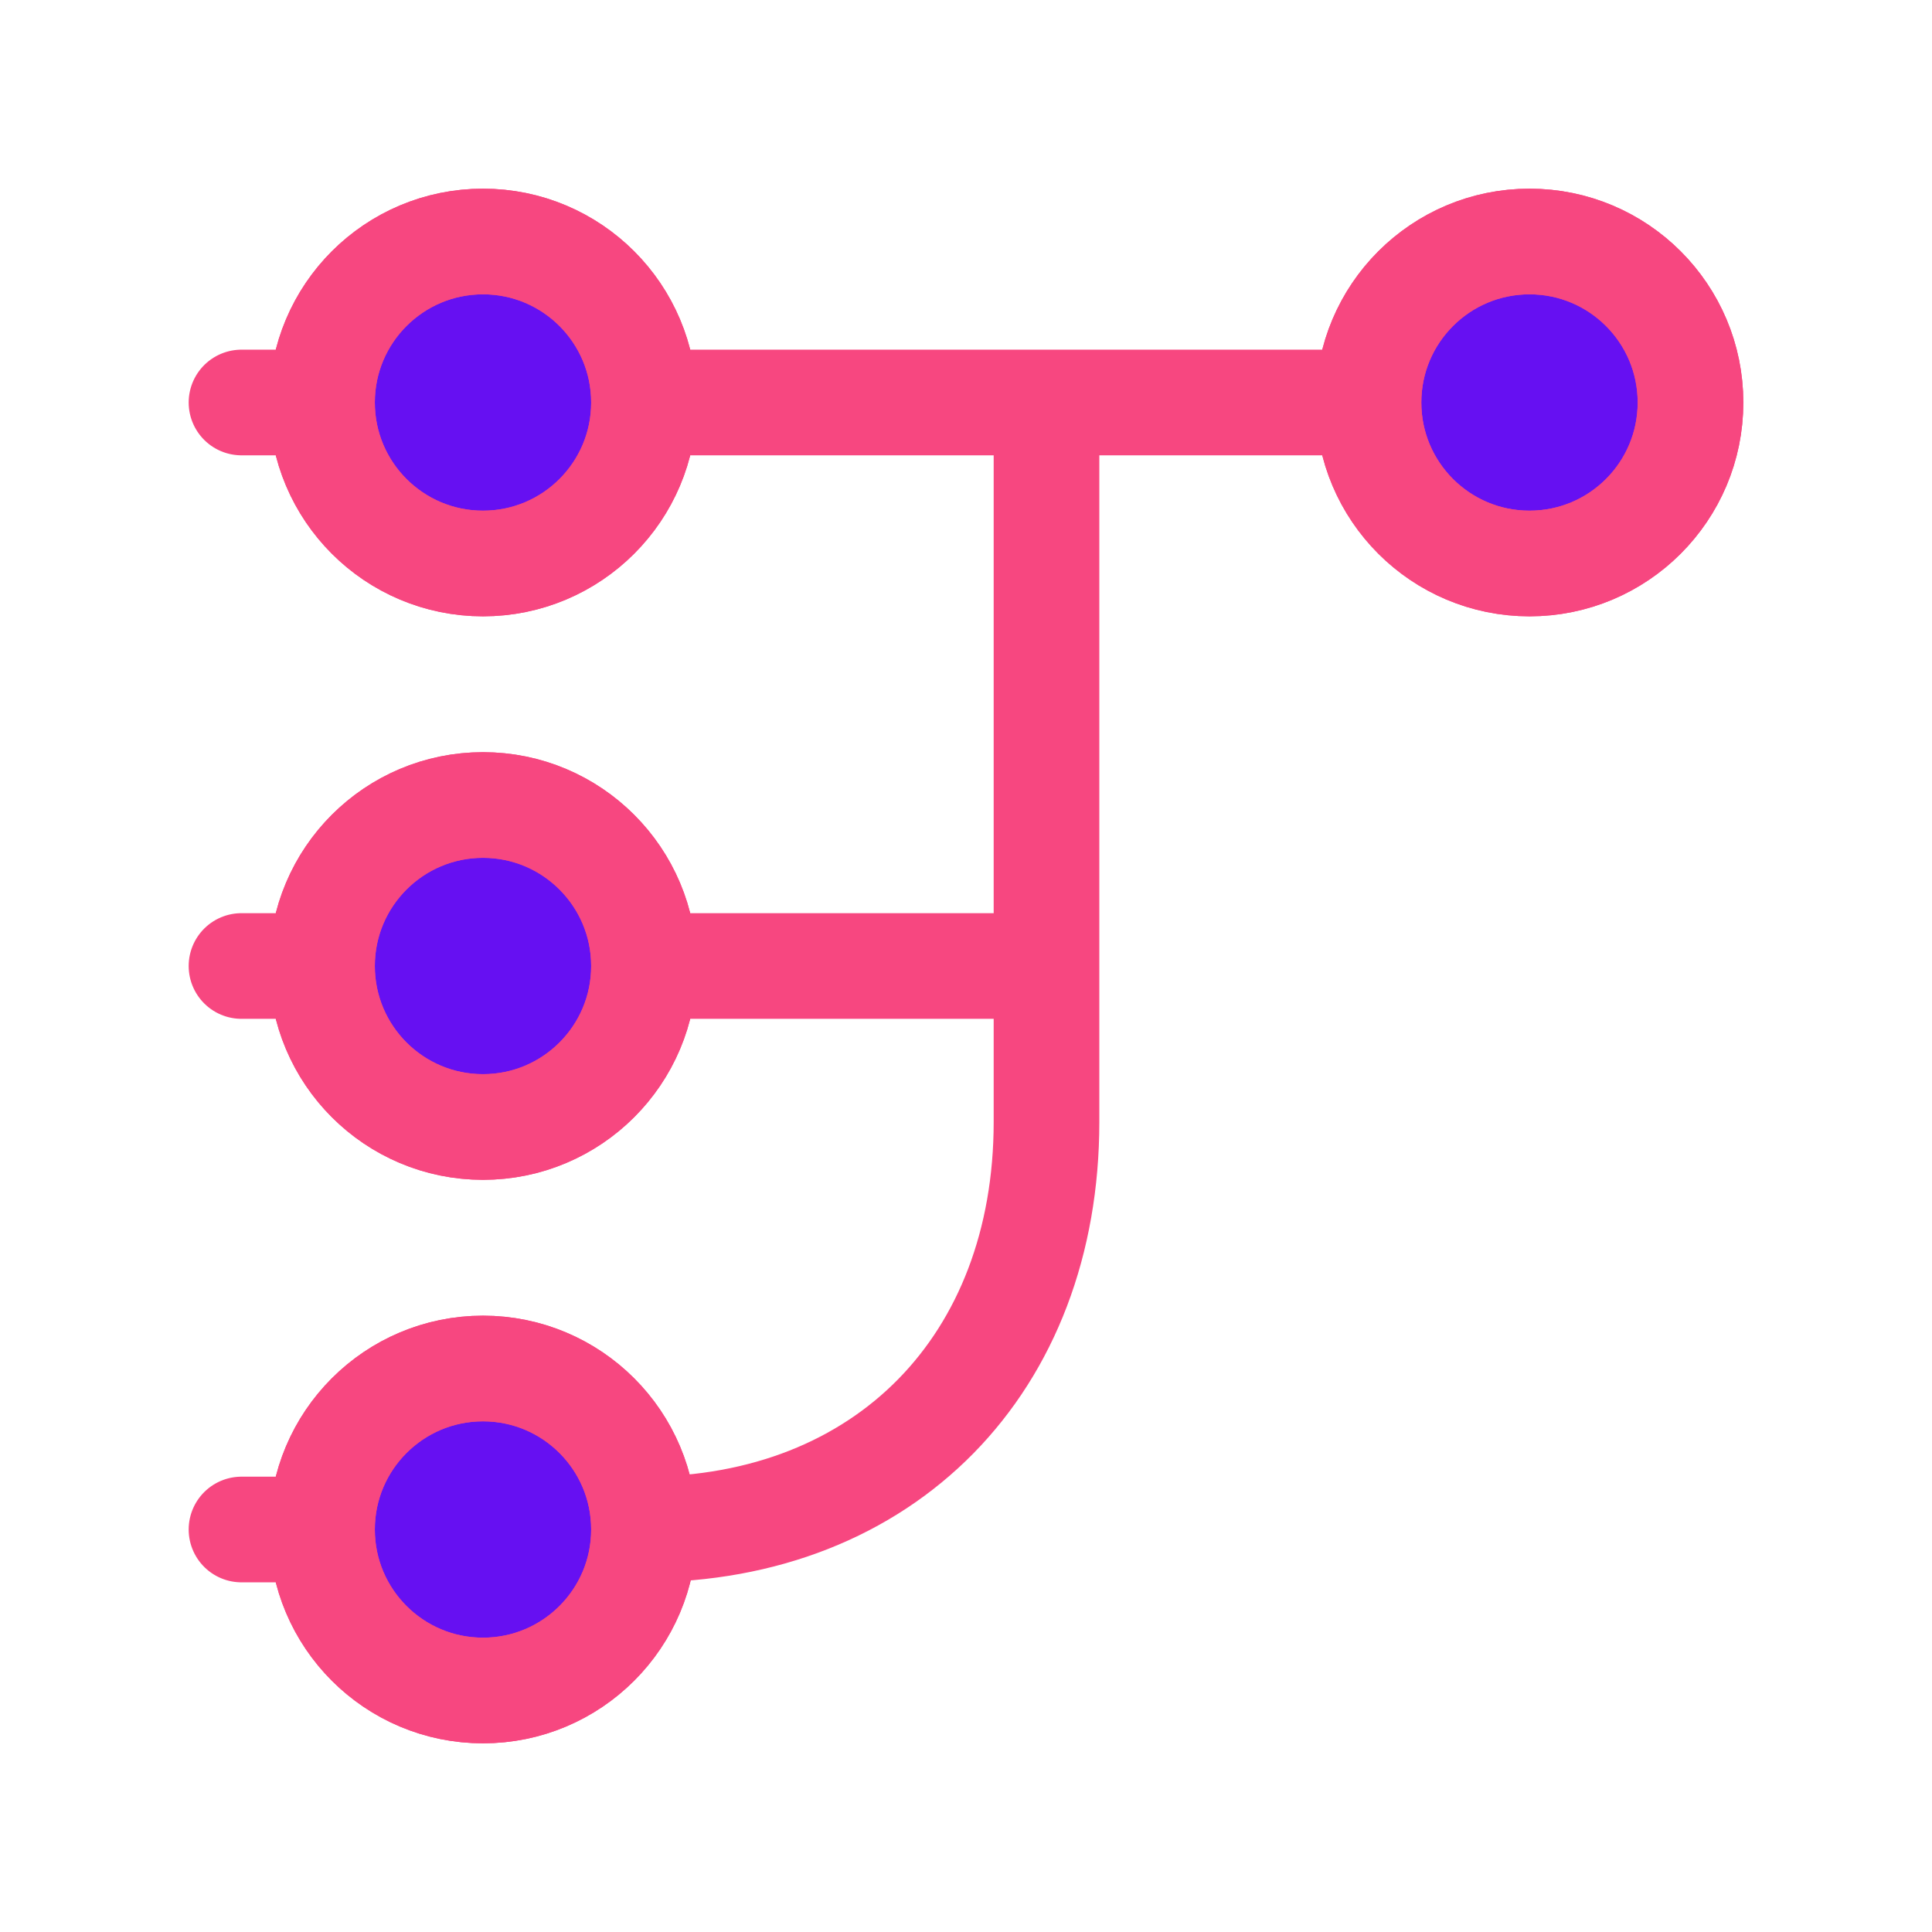
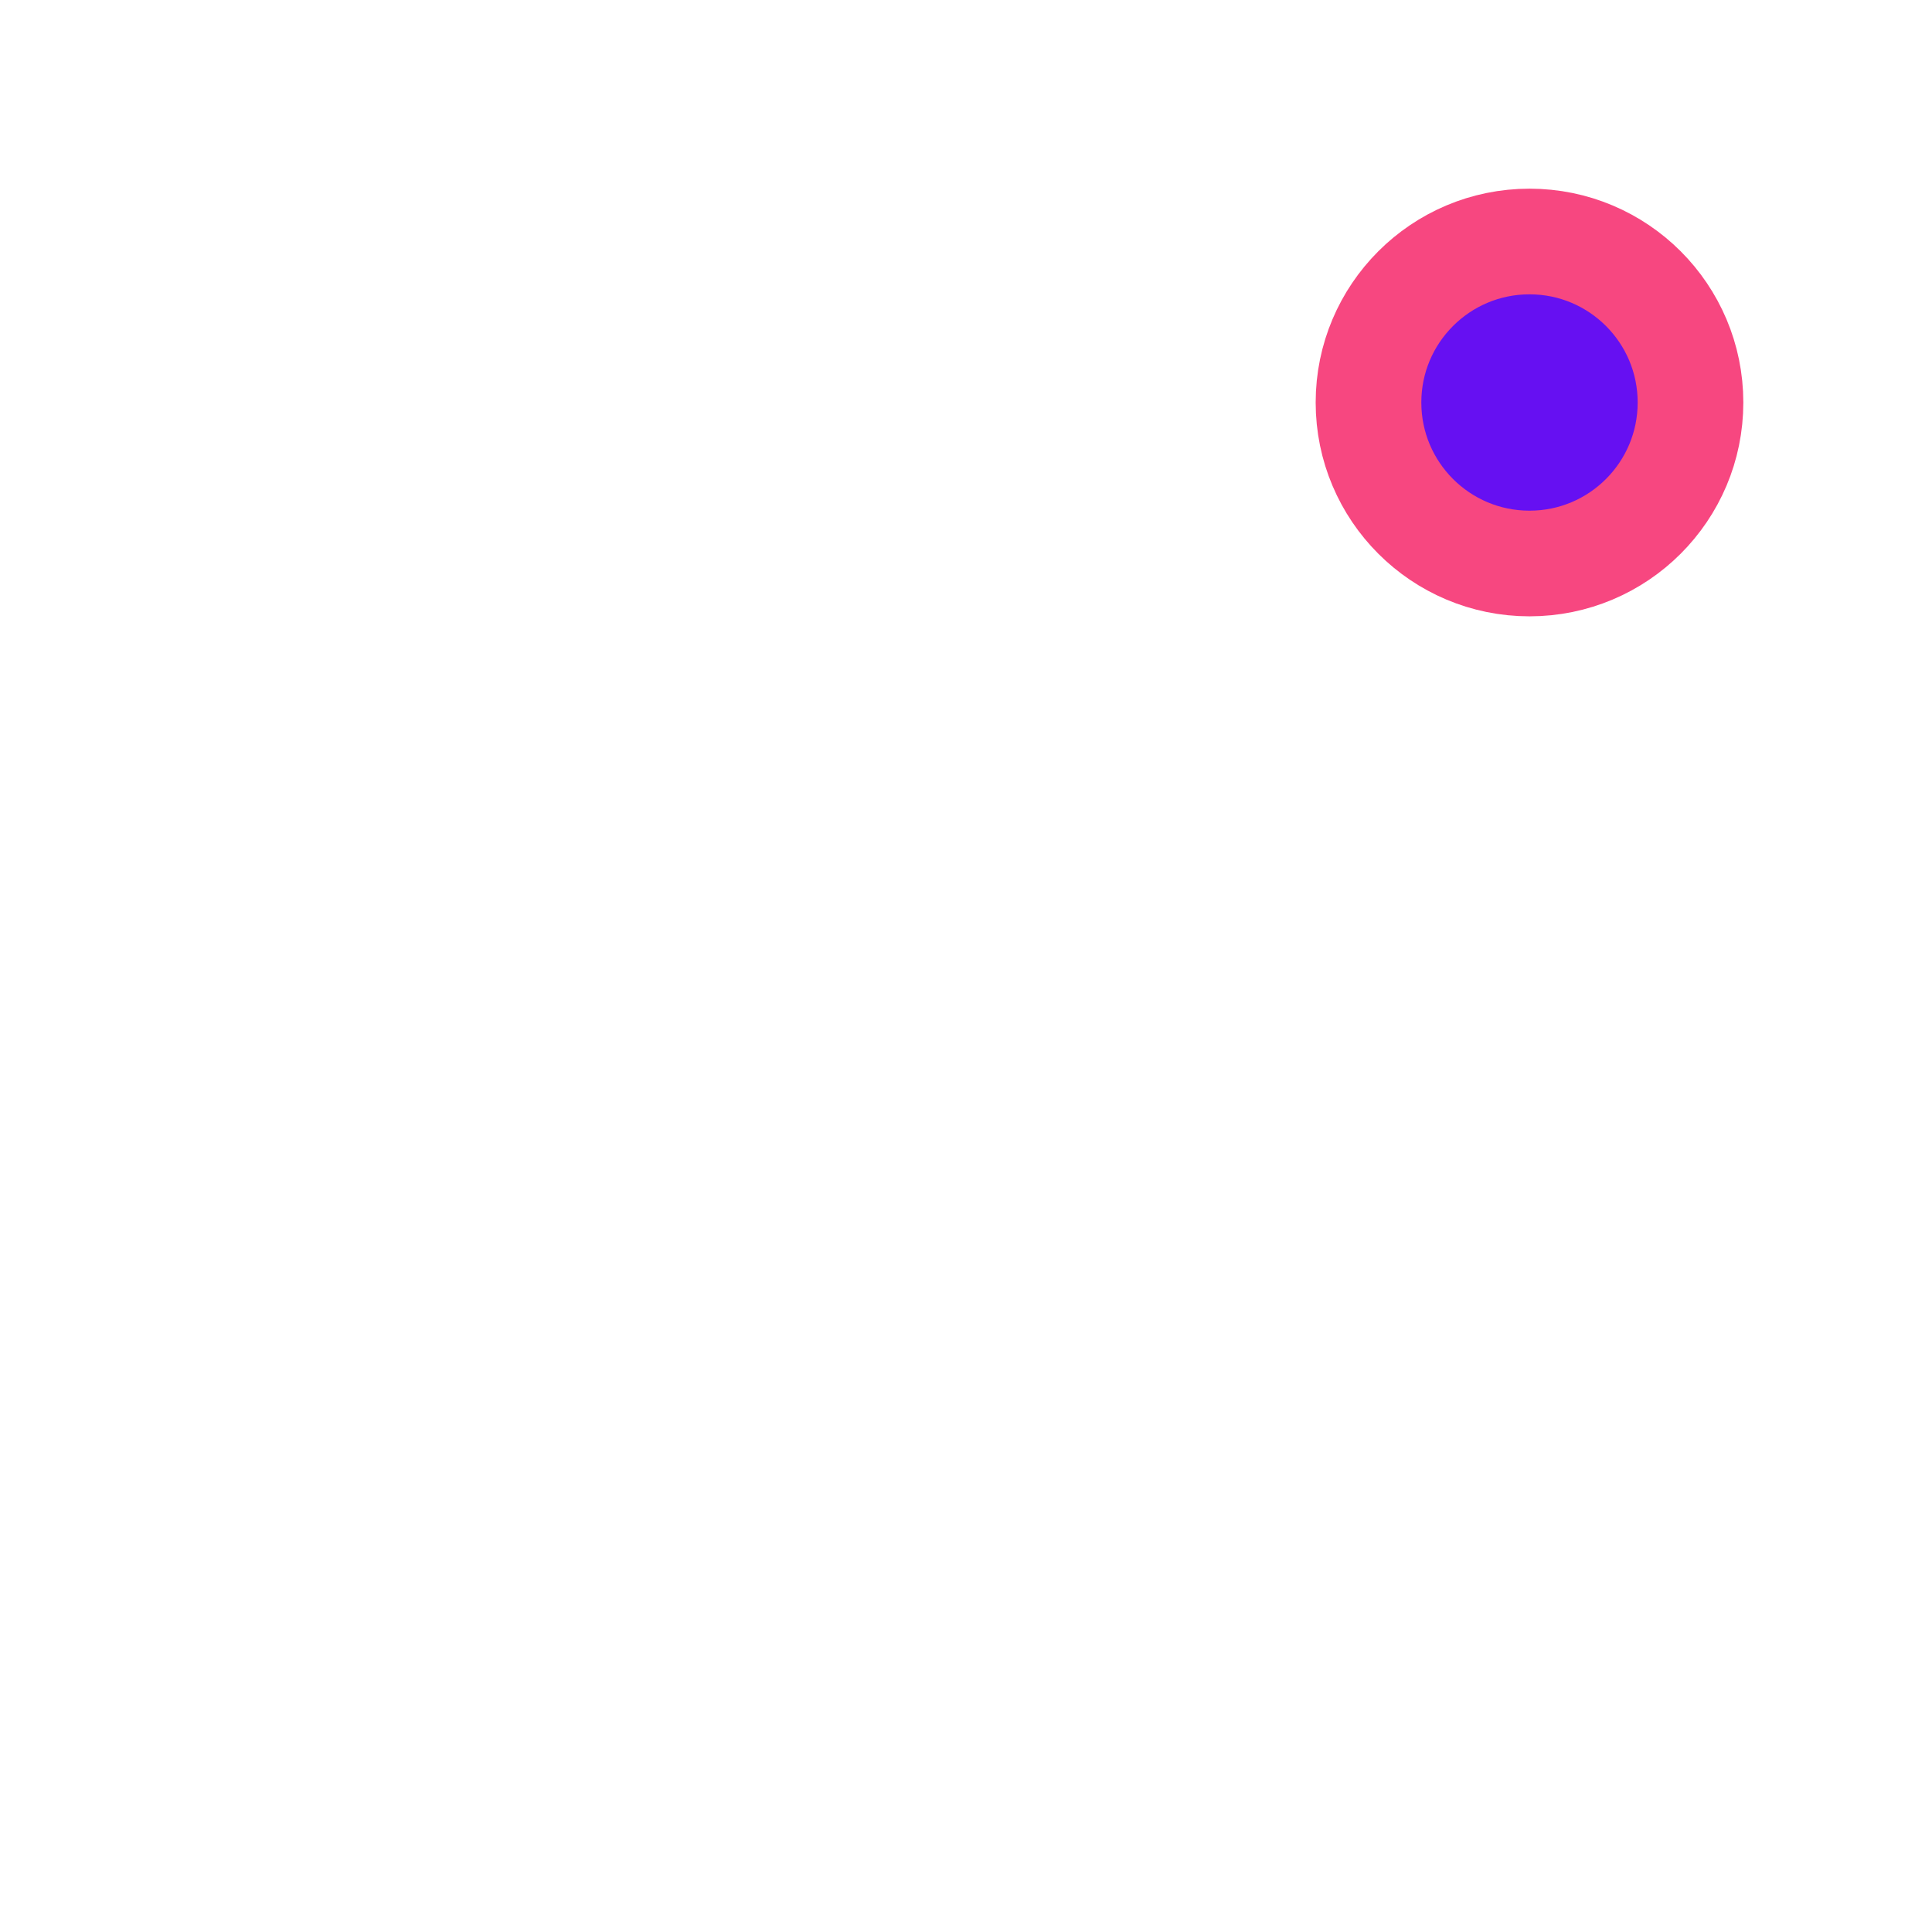
<svg xmlns="http://www.w3.org/2000/svg" width="48" height="48" viewBox="0 0 256 256" fill="none" id="my-svg">
  <defs>
    <linearGradient id="gradient1">
      <stop class="stop1" offset="0%" stop-color="#8f66ff" />
      <stop class="stop2" offset="100%" stop-color="#3d12ff" />
    </linearGradient>
  </defs>
-   <rect id="backgr" width="256" height="256" fill="none" rx="60" />
  <g id="group" transform="translate(0,0) scale(1)">
-     <path d="M42.667 202.667C42.667 190.884 52.218 181.333 64.000 181.333C75.782 181.333 85.333 190.884 85.333 202.667C85.333 214.449 75.782 224.000 64.000 224.000C52.218 224.000 42.667 214.449 42.667 202.667Z" fill="#6610f2" stroke-width="14" id="filltone" stroke="#f74780" stroke-linecap="round" stroke-linejoin="round" />
-     <path d="M42.667 53.333C42.667 41.551 52.218 32.000 64.000 32.000C75.782 32.000 85.333 41.551 85.333 53.333C85.333 65.115 75.782 74.667 64.000 74.667C52.218 74.667 42.667 65.115 42.667 53.333Z" fill="#6610f2" stroke-width="14" id="filltone" stroke="#f74780" stroke-linecap="round" stroke-linejoin="round" />
-     <path d="M42.667 128.000C42.667 116.218 52.218 106.667 64.000 106.667C75.782 106.667 85.333 116.218 85.333 128.000C85.333 139.782 75.782 149.333 64.000 149.333C52.218 149.333 42.667 139.782 42.667 128.000Z" fill="#6610f2" stroke-width="14" id="filltone" stroke="#f74780" stroke-linecap="round" stroke-linejoin="round" />
    <path d="M181.333 53.333C181.333 41.551 190.884 32.000 202.667 32.000C214.449 32.000 224.000 41.551 224.000 53.333C224.000 65.115 214.449 74.667 202.667 74.667C190.884 74.667 181.333 65.115 181.333 53.333Z" fill="#6610f2" stroke-width="14" id="filltone" stroke="#f74780" stroke-linecap="round" stroke-linejoin="round" />
-     <path d="M42.667 202.667C42.667 190.884 52.218 181.333 64.000 181.333C75.782 181.333 85.333 190.884 85.333 202.667M42.667 202.667C42.667 214.449 52.218 224.000 64.000 224.000C75.782 224.000 85.333 214.449 85.333 202.667M42.667 202.667H32.000M85.333 202.667C117.333 202.667 138.667 180.660 138.667 148.660V105.994L138.667 53.333M138.667 128.000H85.333M42.667 53.333C42.667 41.551 52.218 32.000 64.000 32.000C75.782 32.000 85.333 41.551 85.333 53.333M42.667 53.333C42.667 65.115 52.218 74.667 64.000 74.667C75.782 74.667 85.333 65.115 85.333 53.333M42.667 53.333H32.000M85.333 53.333H138.667M85.333 128.000C85.333 116.218 75.782 106.667 64.000 106.667C52.218 106.667 42.667 116.218 42.667 128.000M85.333 128.000C85.333 139.782 75.782 149.333 64.000 149.333C52.218 149.333 42.667 139.782 42.667 128.000M42.667 128.000H32.000M181.333 53.333C181.333 41.551 190.884 32.000 202.667 32.000C214.449 32.000 224.000 41.551 224.000 53.333C224.000 65.115 214.449 74.667 202.667 74.667C190.884 74.667 181.333 65.115 181.333 53.333ZM181.333 53.333H138.667" stroke="#f74780" stroke-width="14" stroke-linecap="round" stroke-linejoin="round" id="stroketone" />
  </g>
</svg>